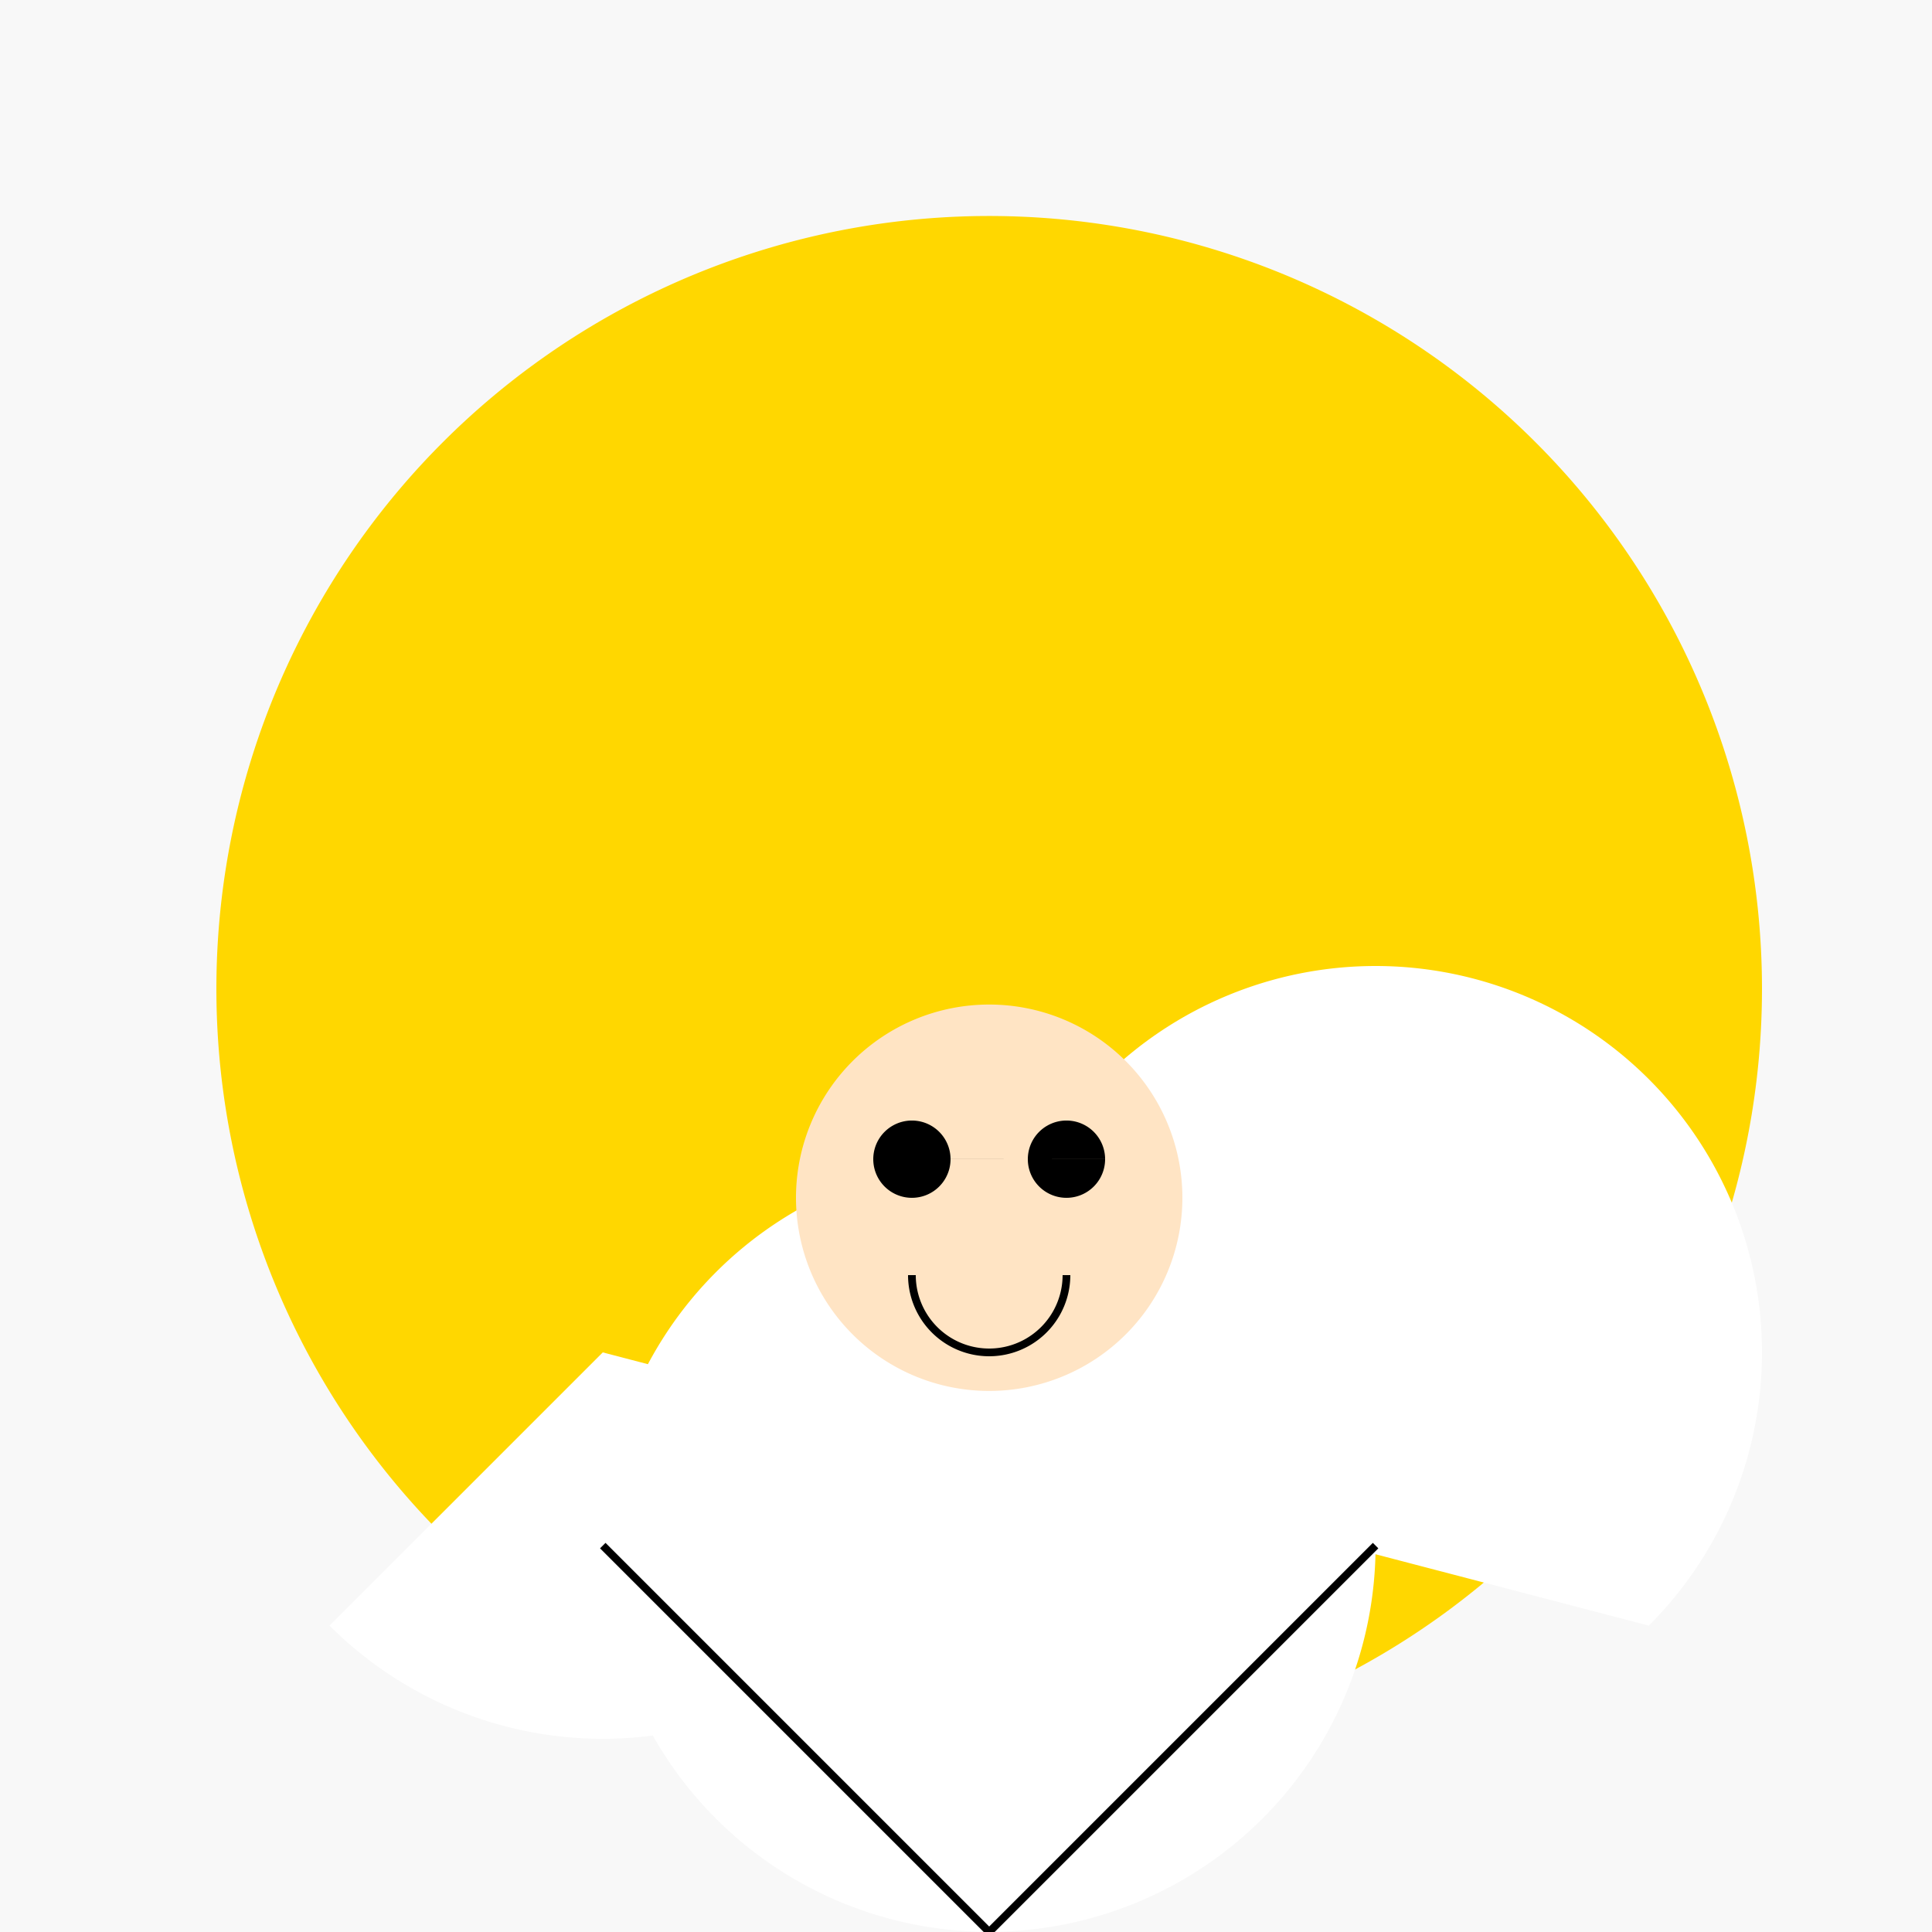
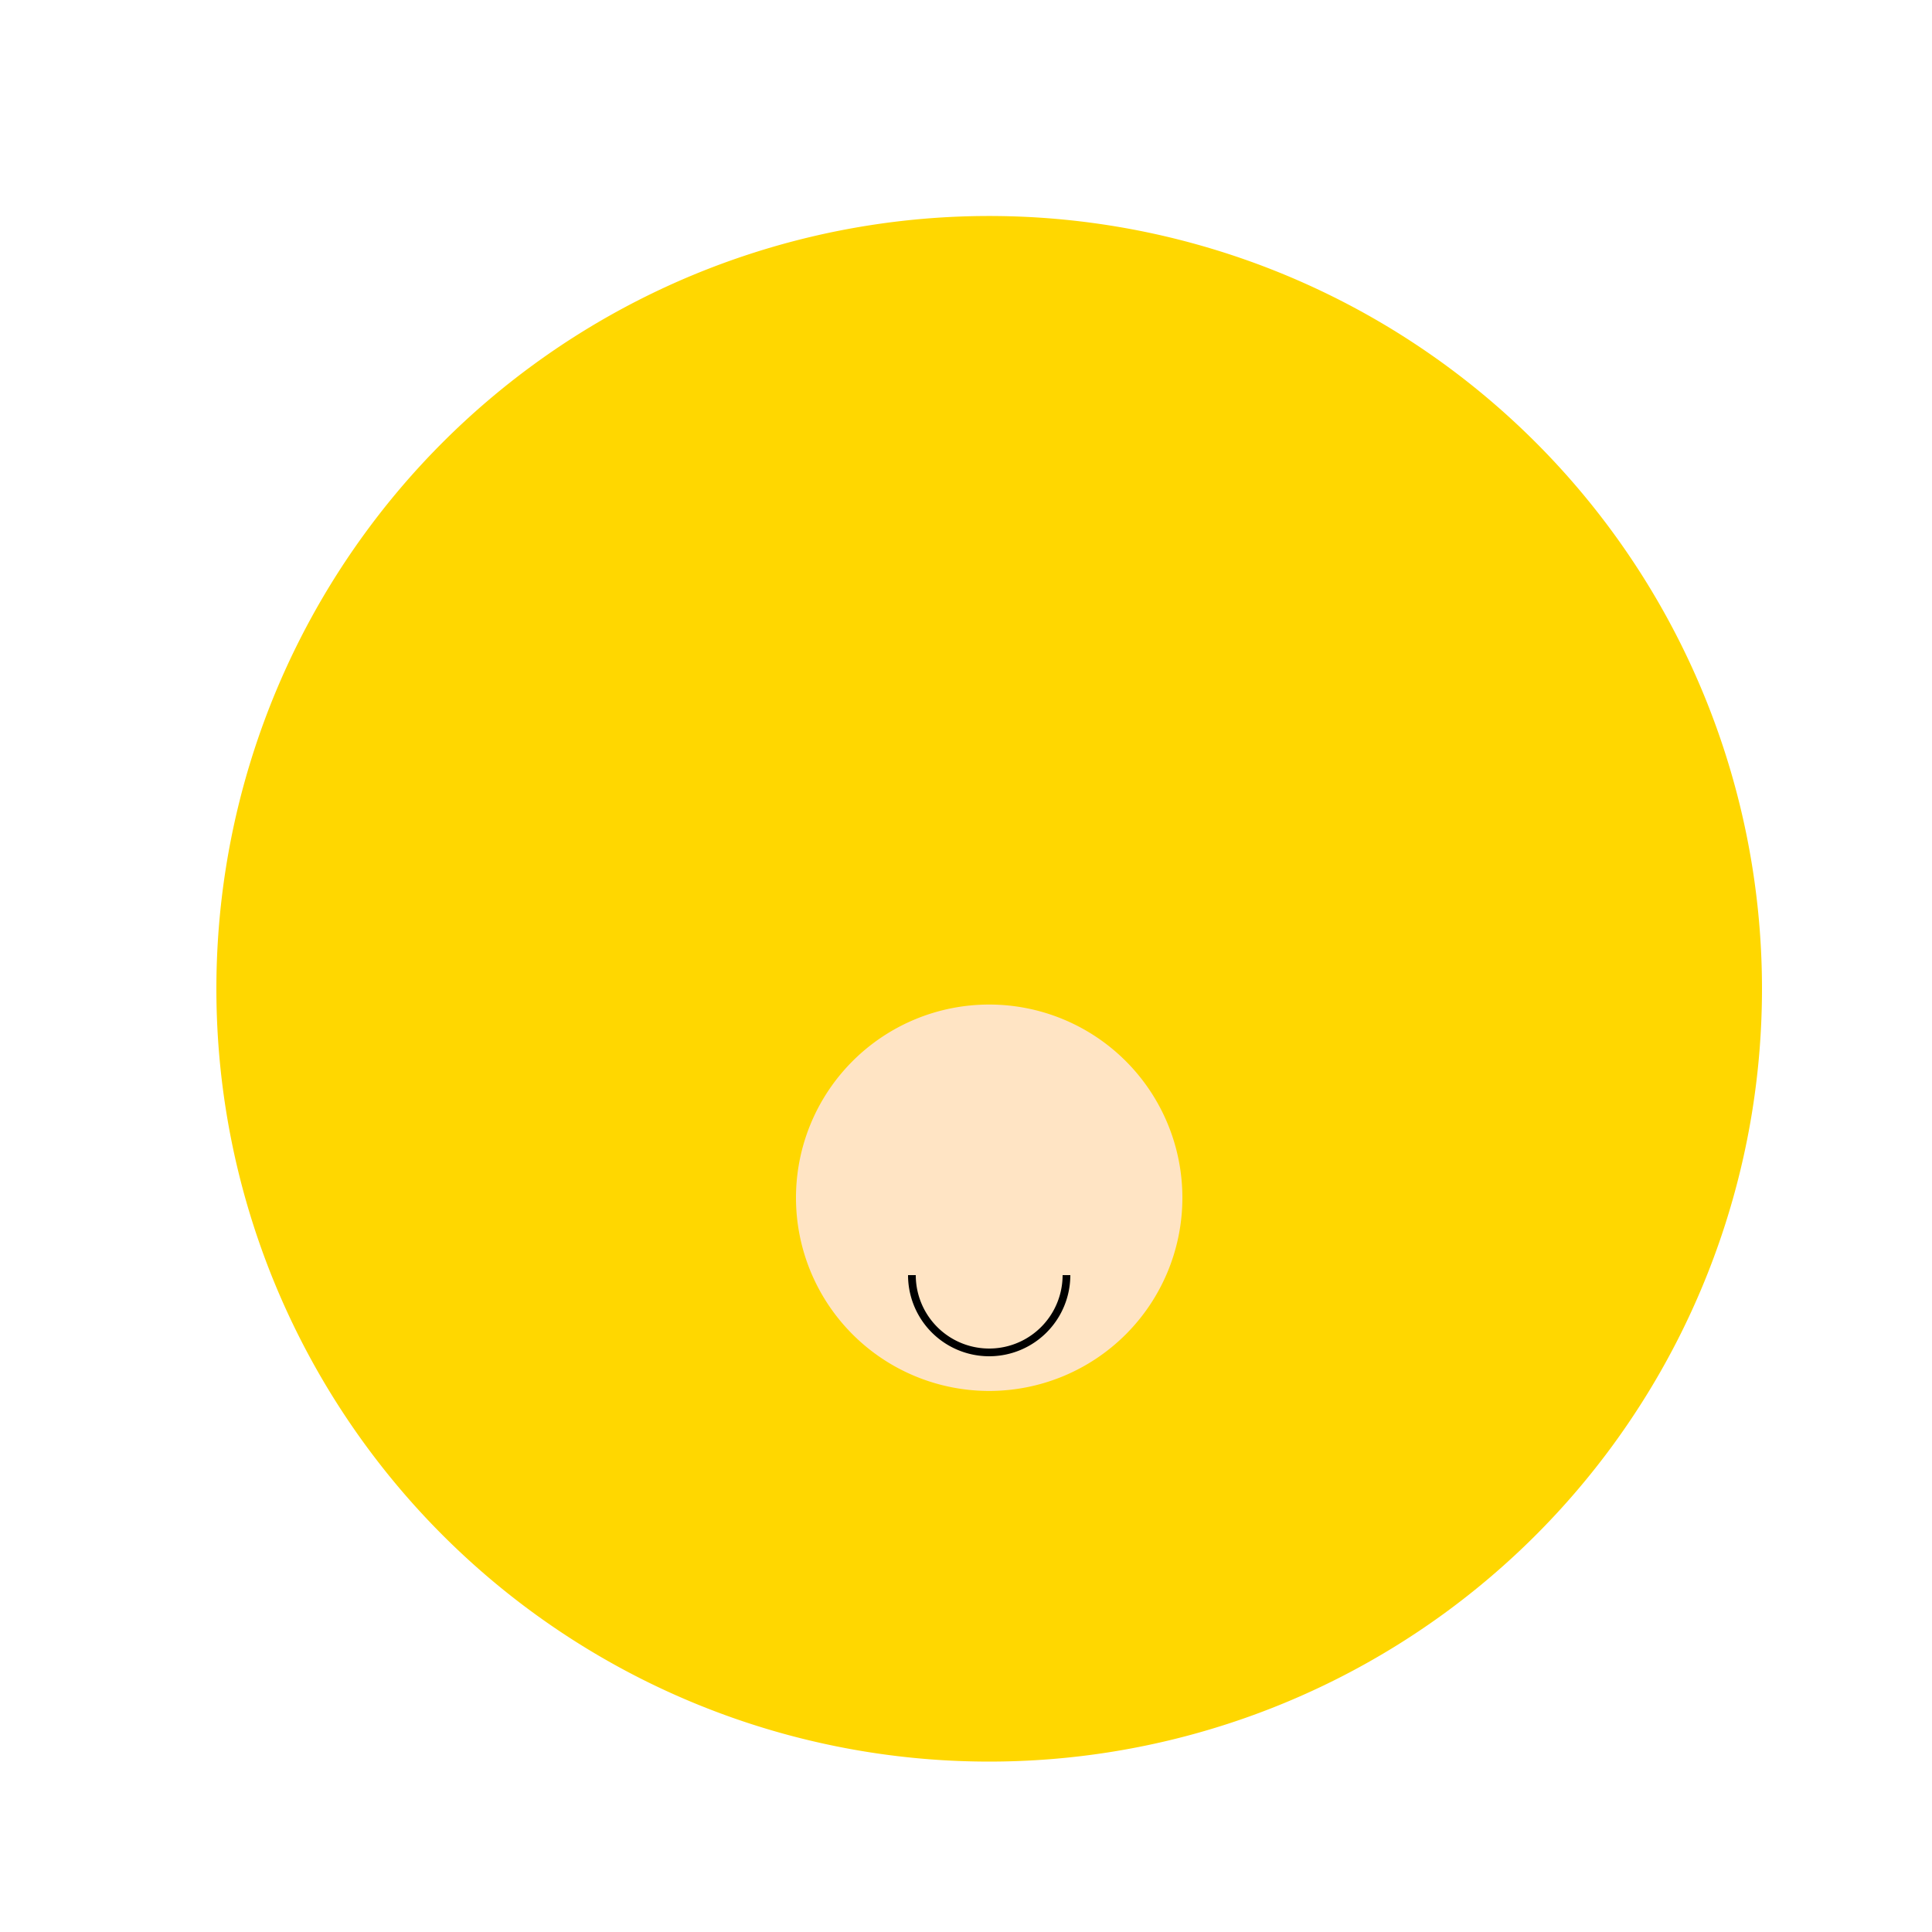
<svg xmlns="http://www.w3.org/2000/svg" width="500" height="500">
  <defs />
  <g>
-     <rect fill="#F8F8F8" stroke="none" x="0" y="0" width="512" height="512" />
    <path fill="#FFD700" stroke="none" paint-order="stroke fill markers" d=" M 456 256 A 200 200 0 1 1 456 255.8" />
-     <path fill="#FFFFFF" stroke="none" paint-order="stroke fill markers" d=" M 356 400 A 100 100 0 1 1 356 399.9" />
-     <path fill="#FFFFFF" stroke="none" paint-order="stroke fill markers" d=" M 226.711 420.711 A 100 100 0 0 1 85.289 420.711 L 156 350 L 426.711 420.711 A 100 100 0 1 0 285.289 420.711 L 356 350" />
    <path fill="#FFE4C4" stroke="none" paint-order="stroke fill markers" d=" M 306 310 A 50 50 0 1 1 306 309.95" />
-     <path fill="#000000" stroke="none" paint-order="stroke fill markers" d=" M 246 300 A 10 10 0 1 1 246 299.99 L 286 300 A 10 10 0 1 1 286 299.99" />
    <path fill="none" stroke="#000000" paint-order="fill stroke markers" d=" M 276 330 A 20 20 0 0 1 236 330" stroke-miterlimit="10" stroke-width="2" stroke-dasharray="" />
-     <path fill="#000000" stroke="#000000" paint-order="stroke fill markers" d=" M 156 400 L 256 500 L 356 400 L 256 500 Z" stroke-miterlimit="10" stroke-width="2" stroke-dasharray="" />
  </g>
</svg>